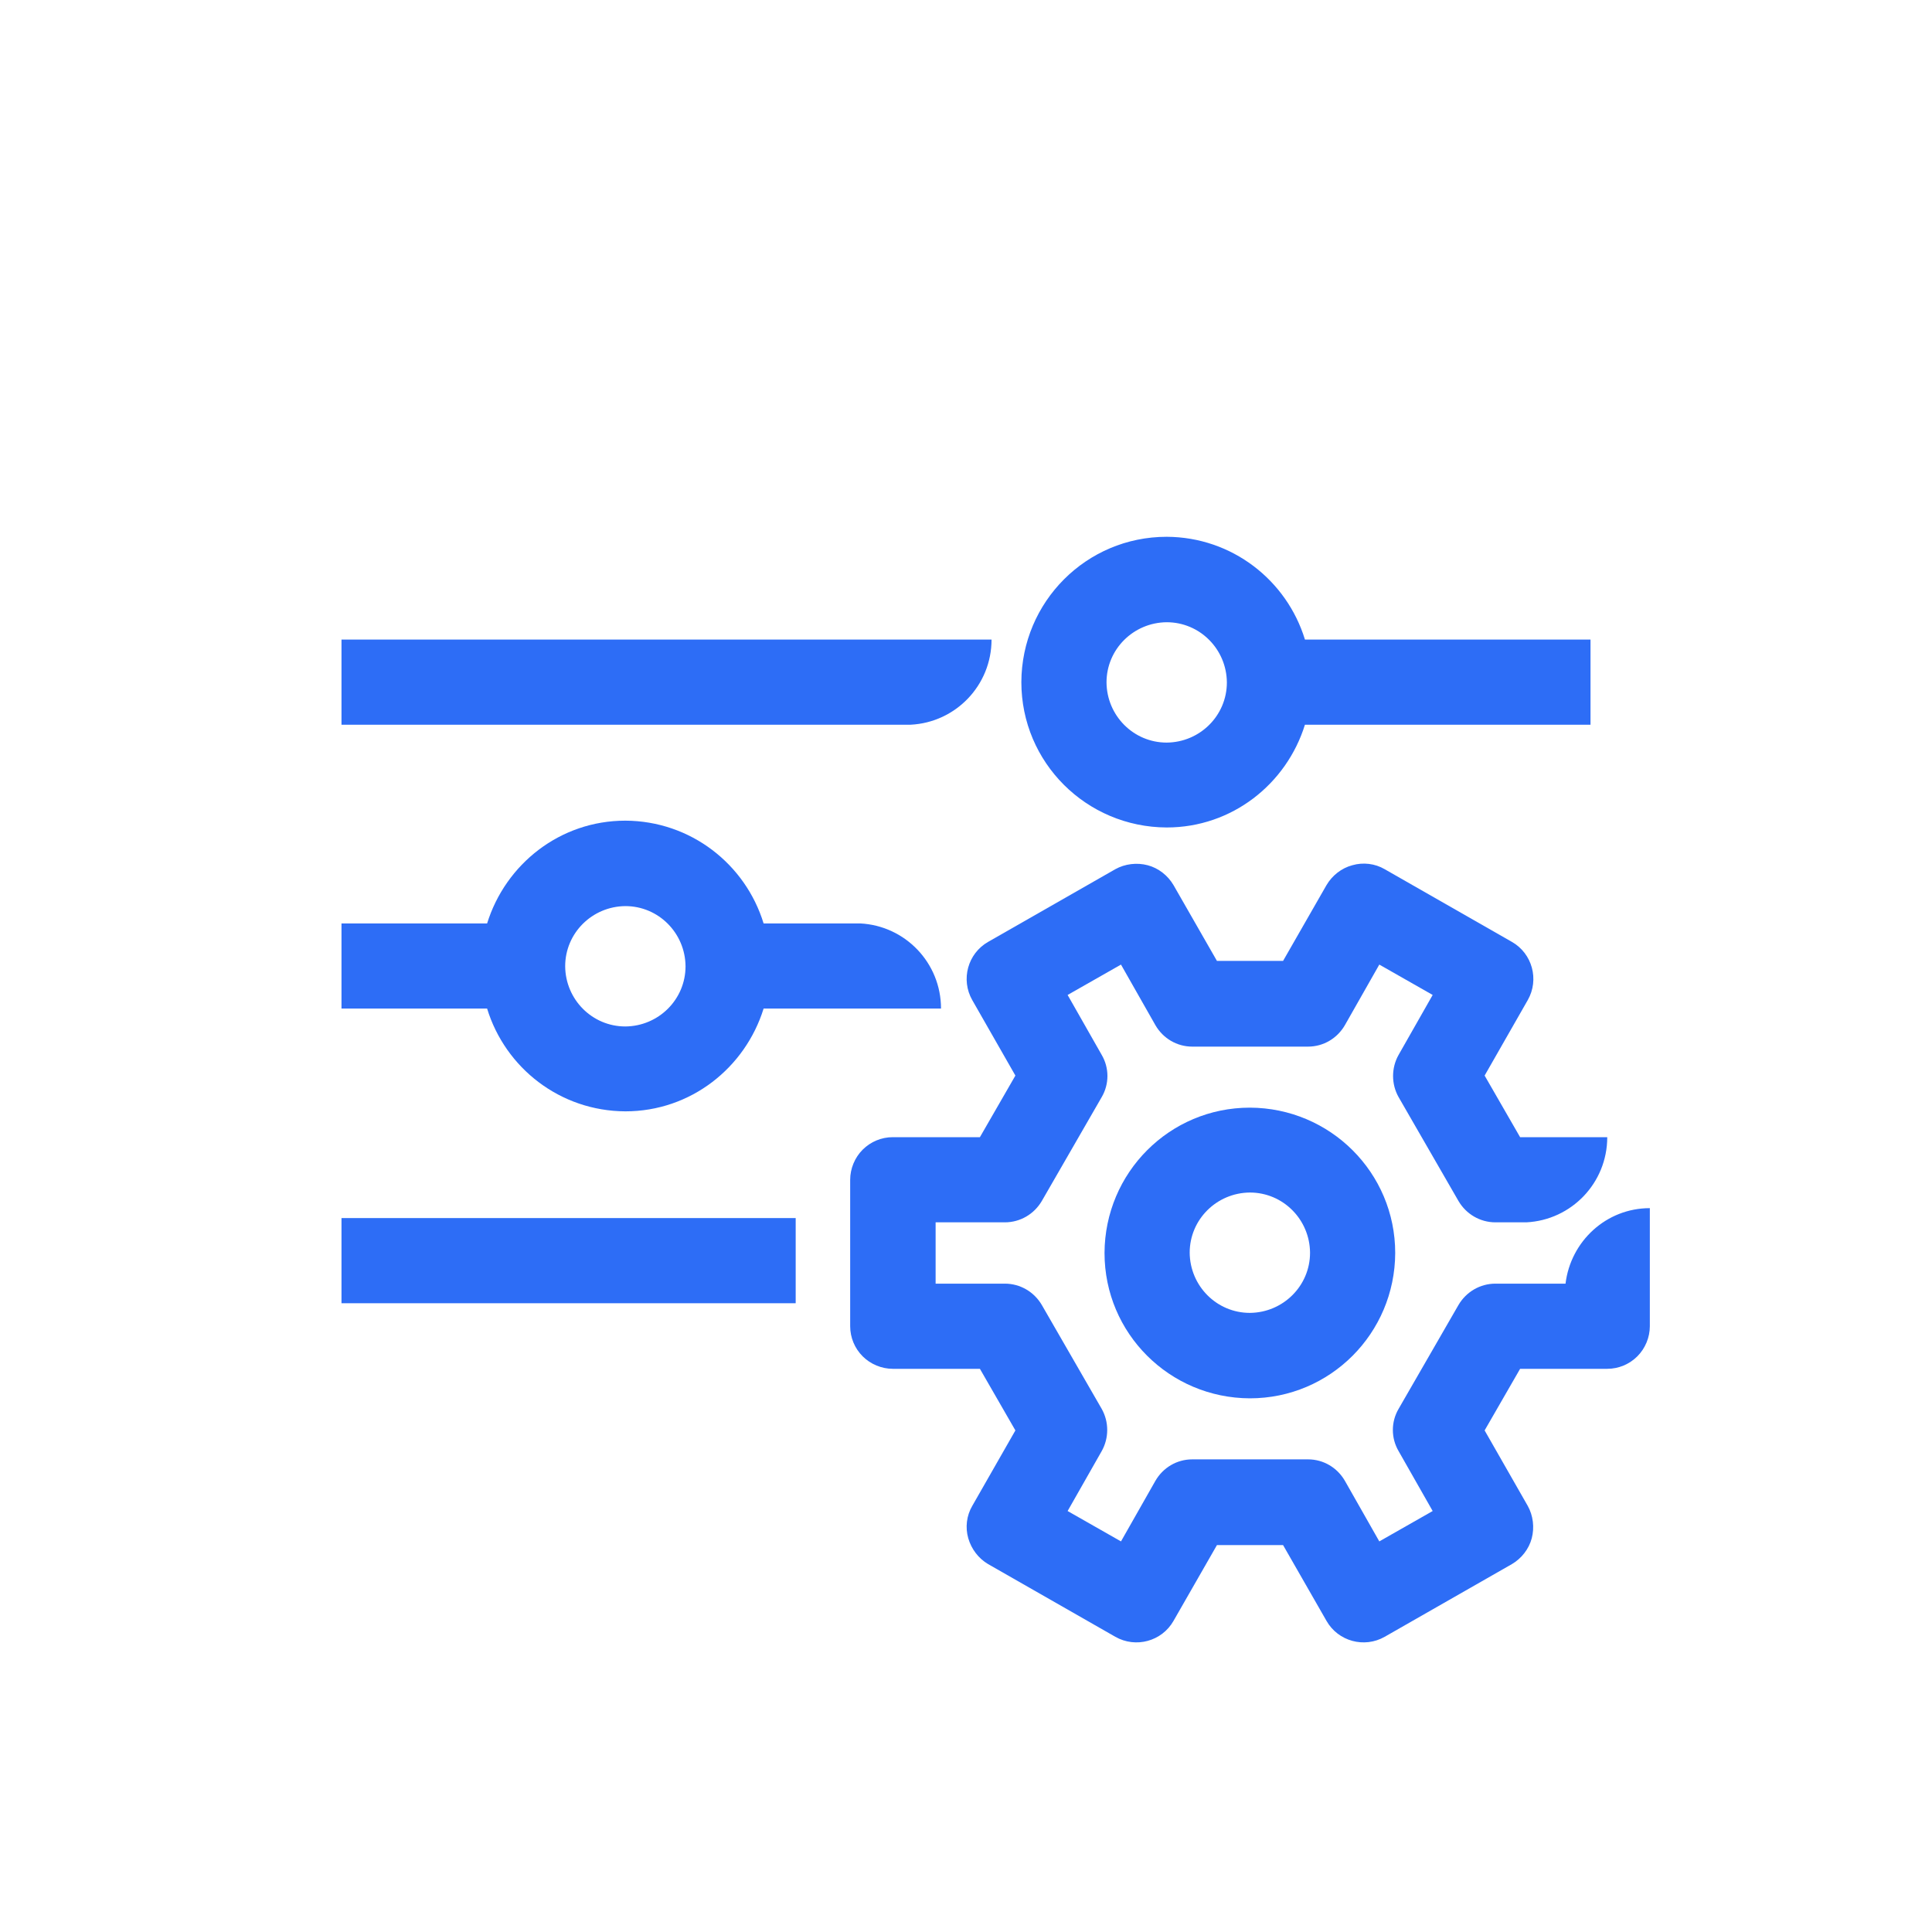
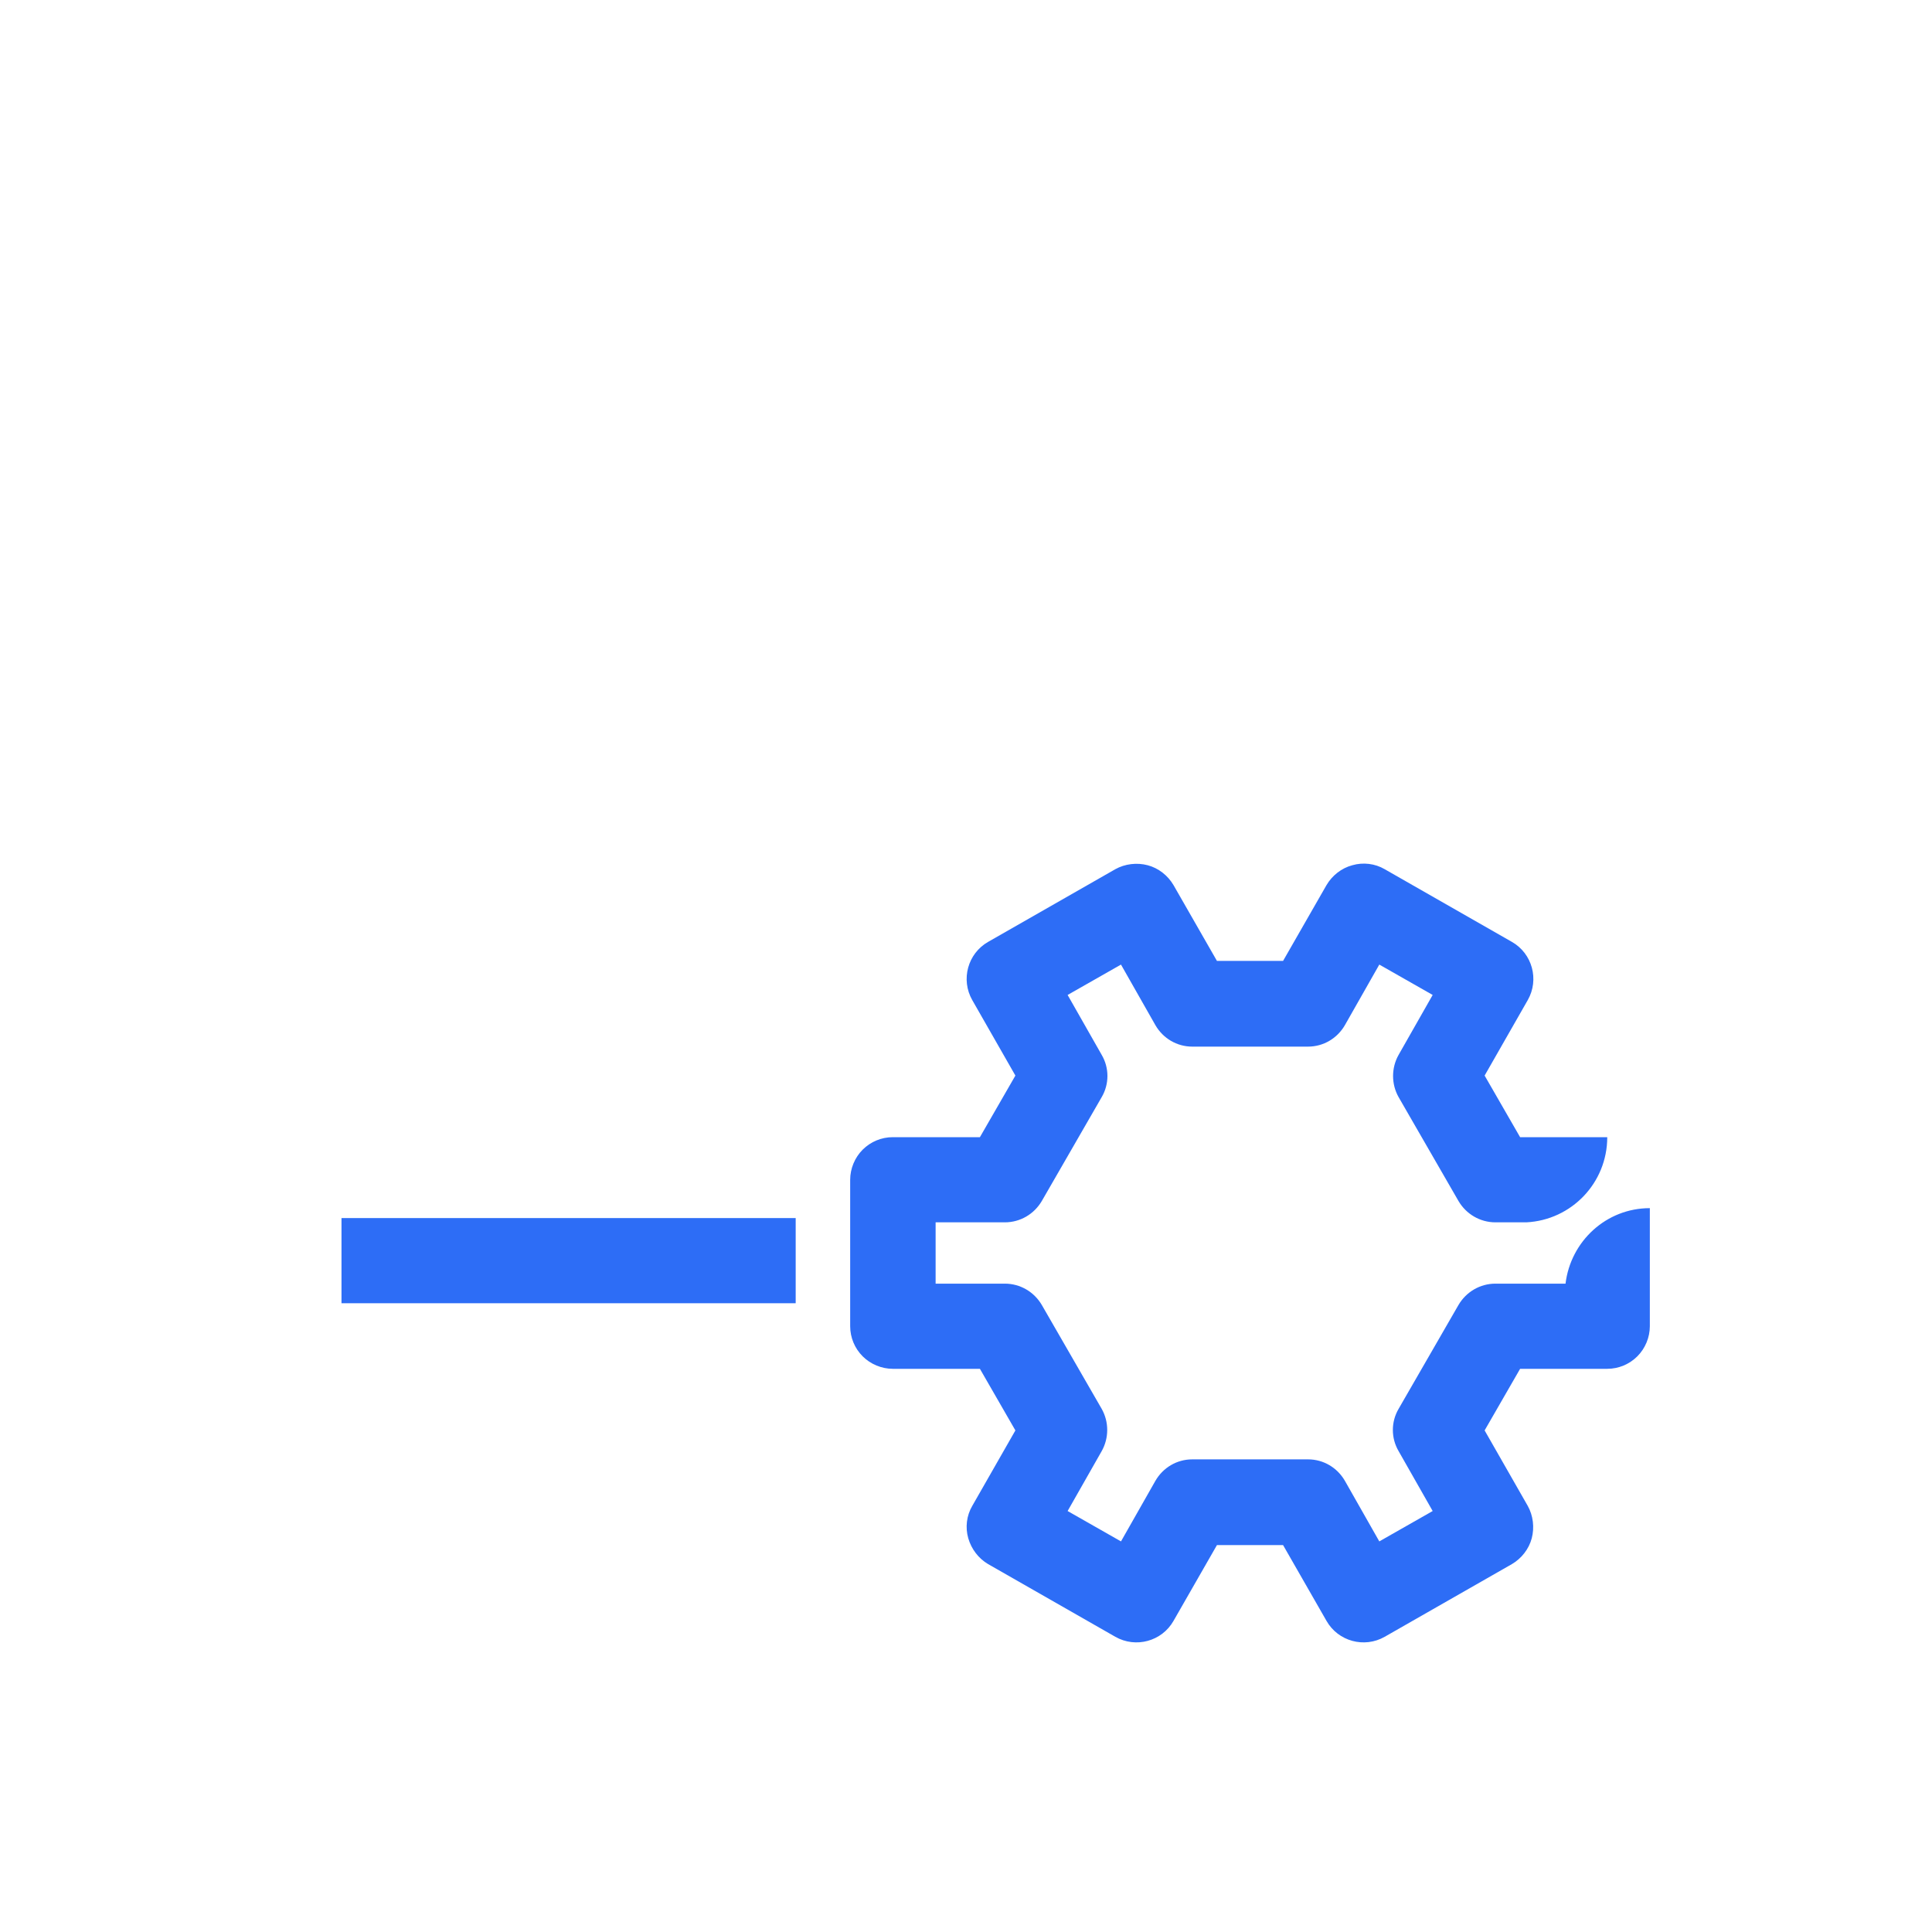
<svg xmlns="http://www.w3.org/2000/svg" id="ICONOS_SURA" viewBox="0 0 68.06 68.06">
  <defs>
    <style>
      .cls-1 {
        fill: #2d6df6;
        stroke-width: 0px;
      }
    </style>
  </defs>
-   <path class="cls-1" d="m32.08,25.53h0c1.59-.08,2.85-1.39,2.85-3H12.03v3h20.05Z" />
-   <path class="cls-1" d="m41.1,29.15c2.3,0,4.22-1.53,4.87-3.62h10.06v-3h-10.06c-.64-2.09-2.57-3.61-4.87-3.62-2.83,0-5.11,2.29-5.12,5.12,0,2.83,2.29,5.11,5.12,5.12Zm0-7.23c1.17,0,2.11.95,2.12,2.12,0,1.17-.95,2.11-2.12,2.12-1.17,0-2.11-.95-2.12-2.12,0-1.17.95-2.11,2.12-2.12Z" />
-   <path class="cls-1" d="m22.03,39.15c2.3,0,4.22-1.53,4.87-3.62h6.25c0-1.61-1.26-2.92-2.85-3h-3.4c-.64-2.09-2.57-3.61-4.87-3.62-2.3,0-4.22,1.53-4.87,3.62h-5.13v3h5.13c.64,2.09,2.57,3.61,4.87,3.62Zm0-7.23c1.17,0,2.11.95,2.12,2.12,0,1.17-.95,2.11-2.12,2.12-1.17,0-2.11-.95-2.12-2.12,0-1.17.95-2.11,2.12-2.12Z" />
  <rect class="cls-1" x="12.03" y="42.91" width="16" height="3" />
  <path class="cls-1" d="m55.15,45.22h-2.47c-.54,0-1.03.29-1.3.75l-2.11,3.66c-.27.46-.27,1.03,0,1.49l1.2,2.11-1.88,1.07-1.21-2.13c-.27-.47-.76-.76-1.3-.76h-4.08c-.54,0-1.03.29-1.3.76l-1.21,2.13-1.88-1.07,1.2-2.11c.26-.46.26-1.03,0-1.49l-2.11-3.66c-.27-.46-.76-.75-1.3-.75h-2.44v-2.16h2.44c.54,0,1.03-.29,1.3-.75l2.11-3.66c.27-.46.27-1.03,0-1.49l-1.2-2.11,1.88-1.07,1.21,2.13c.27.47.76.76,1.3.76h4.08c.54,0,1.03-.29,1.3-.76l1.21-2.13,1.88,1.07-1.2,2.11c-.26.46-.26,1.03,0,1.49l2.11,3.66c.27.46.76.75,1.3.75h1.09c1.59-.08,2.85-1.39,2.85-3h-3.07l-1.25-2.17,1.52-2.66c.41-.72.16-1.64-.56-2.05l-4.48-2.56c-.34-.2-.76-.25-1.14-.14-.38.1-.71.36-.91.7l-1.53,2.67h-2.33l-1.53-2.67c-.2-.34-.53-.6-.91-.7s-.8-.05-1.14.14l-4.48,2.56c-.72.41-.97,1.33-.56,2.05l1.52,2.66-1.25,2.17h-3.07c-.4,0-.78.16-1.06.44s-.44.67-.44,1.06v5.16c0,.4.16.78.44,1.06s.67.44,1.06.44h3.07l1.25,2.17-1.52,2.66c-.2.34-.25.76-.14,1.14s.36.71.7.91l4.48,2.56c.72.41,1.64.16,2.05-.56l1.53-2.67h2.33l1.53,2.67c.41.72,1.33.97,2.05.56l4.48-2.56c.34-.2.6-.53.7-.91.1-.38.05-.8-.14-1.14l-1.52-2.66,1.25-2.17h3.07c.4,0,.78-.16,1.06-.44s.44-.67.44-1.06v-4.16c-1.54,0-2.79,1.17-2.97,2.66Z" />
-   <path class="cls-1" d="m44.03,39.02c-2.83,0-5.11,2.29-5.12,5.12,0,2.83,2.29,5.11,5.12,5.12,2.83,0,5.11-2.29,5.12-5.12,0-2.83-2.29-5.11-5.12-5.12Zm0,7.23c-1.17,0-2.11-.95-2.12-2.12,0-1.17.95-2.11,2.12-2.12,1.17,0,2.11.95,2.12,2.12,0,1.17-.95,2.11-2.12,2.12Z" />
</svg>